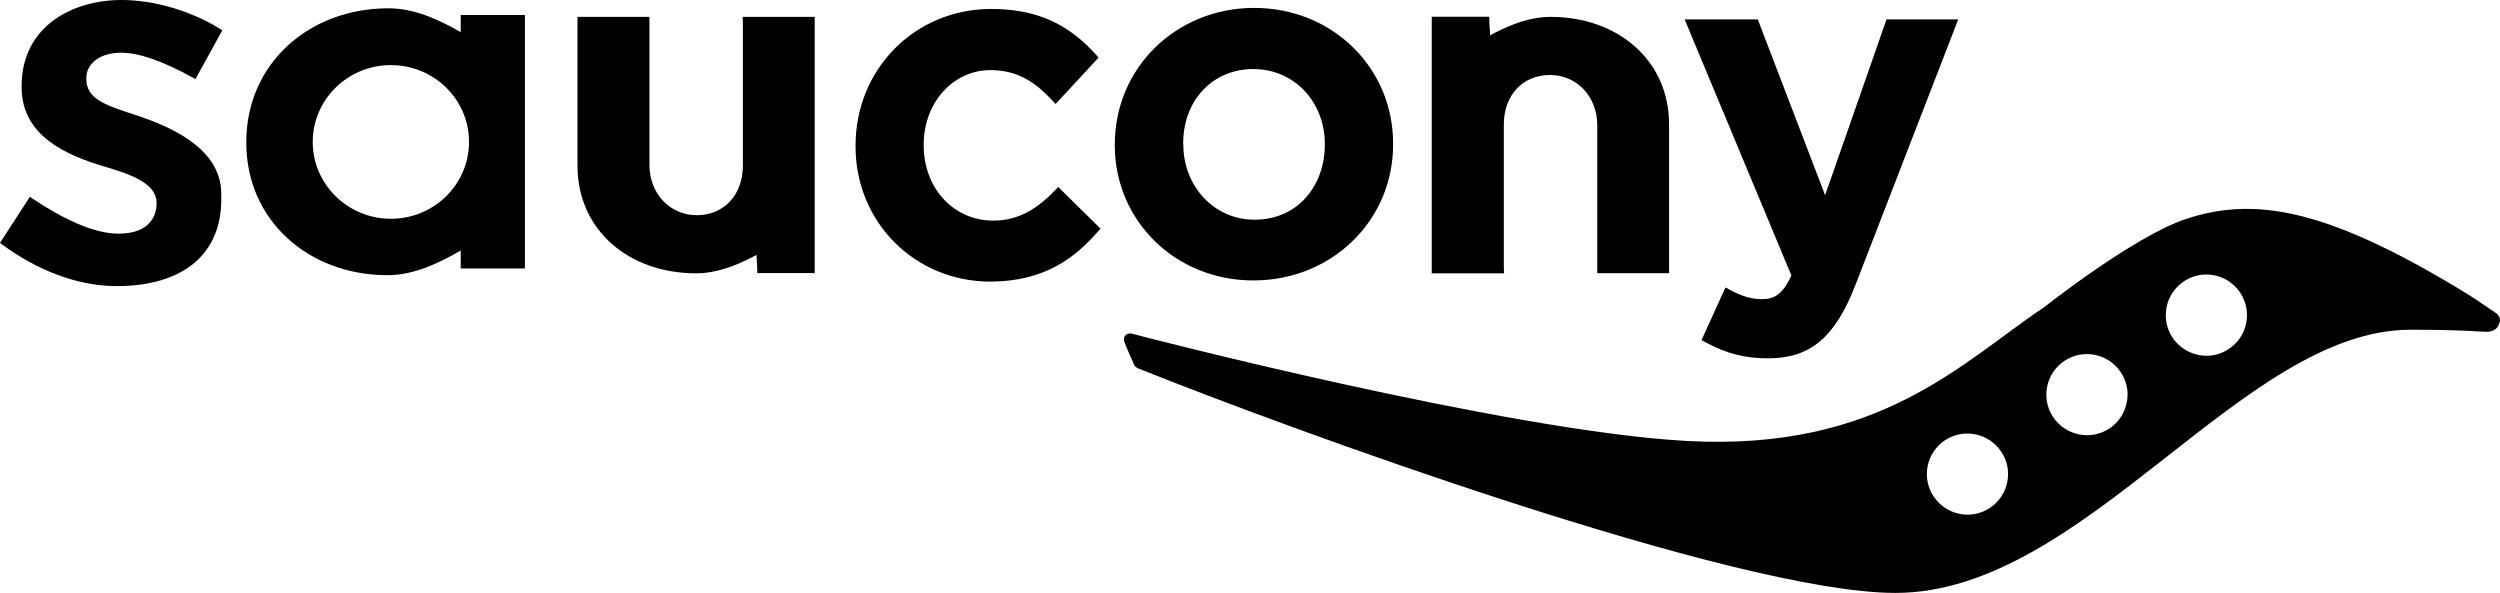
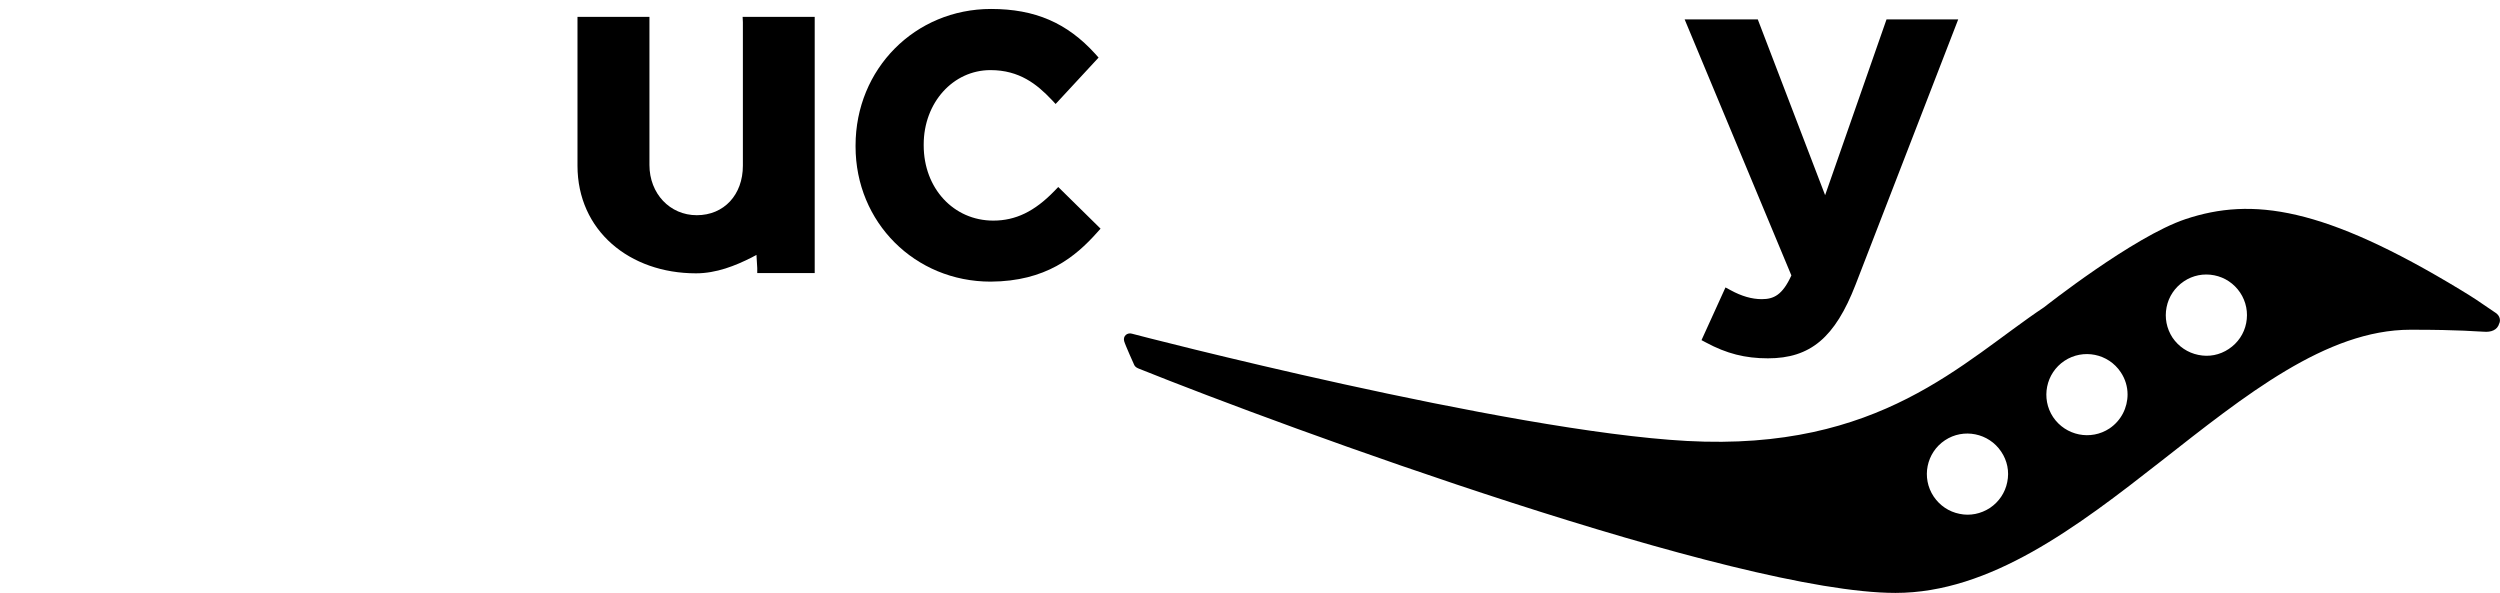
<svg xmlns="http://www.w3.org/2000/svg" version="1.1" id="Layer_1" x="0px" y="0px" viewBox="0 0 1897 449.9" style="enable-background:new 0 0 1897 449.9;" xml:space="preserve">
  <g>
    <g>
      <g>
-         <polygon points="105.7,87.8 105.6,87.8 105.6,87.8    " />
        <path d="M1336.8,227c-7.5,0-15.4-2.3-23.6-6.8l-3.9-2.1l-18.2,40l3.4,1.8c15.6,8.4,29.7,12,47,12c32.2,0,50.9-15.7,66.5-55.9     l77.9-201.3h-6h-48.4c0,0-40.2,115.2-46.6,133.4c-6.9-18-51.1-133.4-51.1-133.4h-55.5c0,0,79.6,190.9,81,194.3     C1352.5,223.9,1345.9,227,1336.8,227z" />
        <path d="M832.5,176.4l2.6-2.9L803,141.9l-2.9,3c-15.1,15.6-29.5,22.5-46.4,22.5c-30.1,0-52.8-24.5-52.8-57.1v-0.7     c0-31.6,22.2-56.4,50.7-56.4c22,0,35.3,10.8,46.4,22.5l3,3.2l32.6-35.2l-2.5-2.8C809.7,17.3,785.3,6.8,752,6.8     c-57.7,0-102.8,45.5-102.8,103.6v0.8c0,57.5,45,102.5,102.5,102.5C793.6,213.5,816.1,194.8,832.5,176.4z" />
-         <path d="M951,212.8c59.5,0,106.1-45.3,106.1-103.2v-0.7C1057.1,51.2,1010.8,6,951.7,6c-59.3,0-105.8,45.5-105.8,103.6v0.7     C846,167.8,892.1,212.8,951,212.8z M897.8,108.8c0-32.7,22.3-56.4,53.2-56.4s54.3,24.6,54.3,57.2v0.7c0,28-18.4,56.4-53.5,56.4     c-30.3,0-53.9-25.1-53.9-57.1L897.8,108.8L897.8,108.8z" />
        <path d="M563.5,12.8l0.2,4v108.9c0,22.1-14.3,37.6-35,37.6c-20.4,0-35.9-16.4-35.9-38.1V12.8h-54.6v112.9     c0,49.3,39.5,81.7,89.9,81.7c15.4,0,29.8-5.7,42.4-12.1c1.2-0.6,2.4-1.3,3.5-1.9l0.6,10v3.8h43.6v-82.1v-17.8V12.8h-54.6H563.5z" />
-         <path d="M1141.3,207.4l-0.2-4V94.5c0-22.2,14.3-37.6,35-37.6c20.5,0,35.9,16.4,35.9,38.1v112.3h54.5V94.5     c0-49.3-39.5-81.7-89.9-81.7c-15.4,0-29.8,5.7-42.3,12.1c-1.2,0.6-2.4,1.3-3.6,1.9l-0.6-10.1v-4h-43.7V95v17.9v94.5h54.6H1141.3z     " />
-         <path d="M349.6,16v8.4c-15.7-8.9-34.3-18.1-54.8-18.1c-60.5,0-107.9,42.1-107.9,101.4v0.8c0,58.6,47.1,100.3,107.1,100.3     c20.5,0,39.4-9.4,55.6-18.7v8.4v5.2h48.7V11.4h-48.7L349.6,16L349.6,16z M296.6,166c-32.7,0-59.3-26.1-59.3-58.3     s26.6-58.3,59.3-58.3c32.8,0,59.3,26.1,59.3,58.3S329.4,166,296.6,166z" />
-         <path d="M92.1,40c13.3,0,31.6,6.4,54.4,19l1.8,1l20.4-37l-1.7-1.1C144.8,8.2,116.9,0,92.3,0C54.5,0,16.4,20.2,16.4,65.4v0.8     c0,37,34,51.7,63.6,60.4c19.6,5.8,38.8,12.7,38.8,27.2v0.8c0,6.3-2.8,22.7-28.9,22.7c-18.3,0-41.5-10.7-65.5-26.8l-1.7-1.2     L0,184.3l1.6,1.2c25.4,18.8,56.3,31.6,86.8,31.6c51.3,0,79.5-24.9,79.5-65.7v-4.1c0-25.8-20.7-45.3-63.2-59.4l0,0l0,0l0,0     l-5.2-1.7c-19.8-6.6-34-11.3-34-26.3v-0.8C65.5,49.8,73.8,40,92.1,40z" />
      </g>
      <path d="M1894.3,237.8L1894.3,237.8c-16-10.9-16-11-26.8-17.6c-104.5-63.4-158.6-70.8-209.2-53.9    c-39.4,13.2-107.2,66.8-107.2,66.8c-61.9,41.3-124.4,109.5-271.1,101.5c-136.6-7.4-417.7-80.4-421.1-81.4c-3.4-1-6.9,1.6-5.9,5.6    c0.8,3,7.6,18,7.6,18c0.9,2,2.7,2.5,3.5,2.9c112,45,453.5,170.2,574.2,170.2c143.9,0,262.9-199.7,390.8-199.7    c39.7,0,49.8,1.4,55.5,1.5c5.6,0.5,10.4-1.2,11.8-6.2C1896.5,245.5,1898.5,241.3,1894.3,237.8z M1511.9,389.4L1511.9,389.4    L1511.9,389.4z M1523.1,365.8c-1.6,8.1-6.3,15-13.1,19.6l0,0c-6.9,4.5-15.1,6.2-23.1,4.5c-8.1-1.6-15-6.3-19.6-13.1    c-9.5-14.2-5.6-33.3,8.5-42.7s33.3-5.5,42.7,8.6C1523.1,349.5,1524.8,357.7,1523.1,365.8z M1600.7,325.1    c-14.2,9.4-33.3,5.5-42.8-8.6c-9.4-14.2-5.5-33.3,8.6-42.7c14.2-9.4,33.3-5.5,42.7,8.6c3.5,5.2,5.2,11.1,5.2,16.9    C1614.4,309.3,1609.6,319.1,1600.7,325.1z M1704.4,245.2c-1.6,8.1-6.3,15-13.2,19.6c-6.9,4.6-15,6.2-23.1,4.5    c-8-1.6-15-6.3-19.6-13.1c-4.5-6.9-6.1-15-4.5-23.1s6.3-15,13.1-19.6c6.8-4.6,15-6.2,23.1-4.6c8.1,1.6,15,6.3,19.6,13.1    C1704.4,228.9,1706,237.1,1704.4,245.2z" />
    </g>
  </g>
</svg>